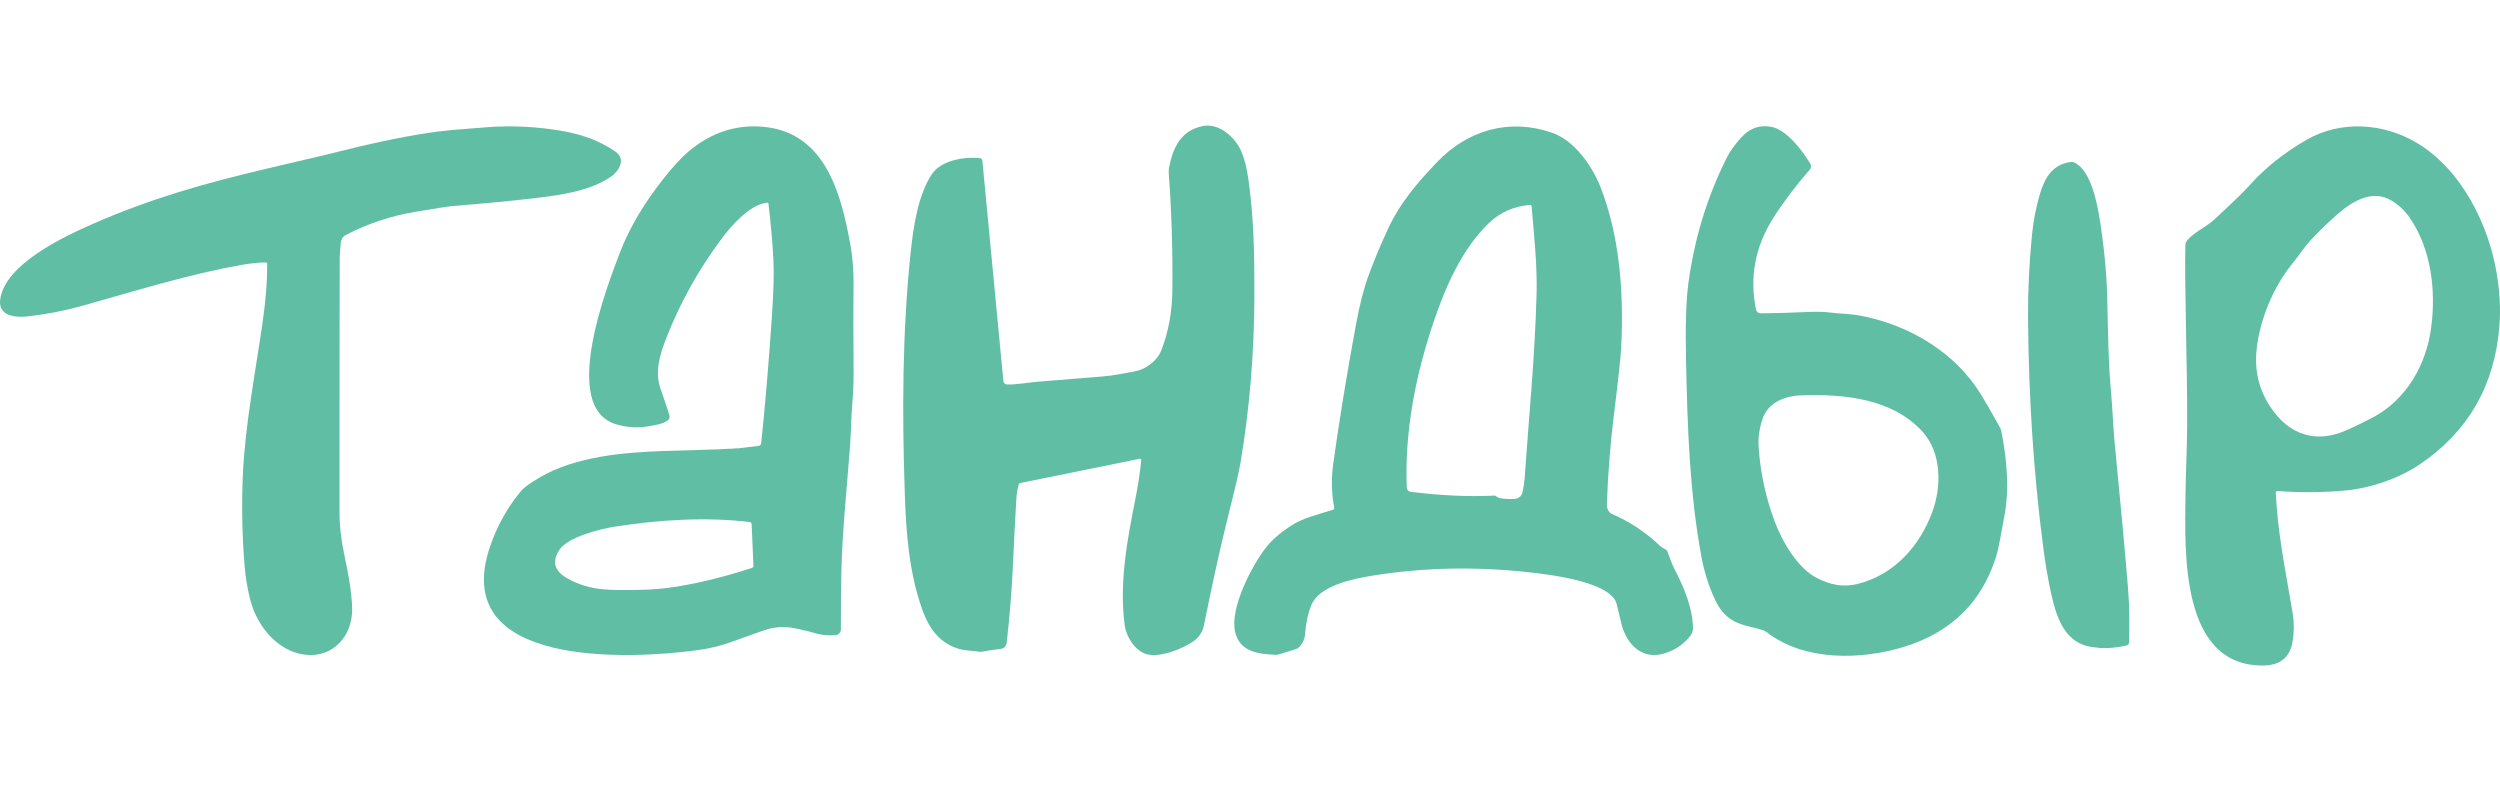
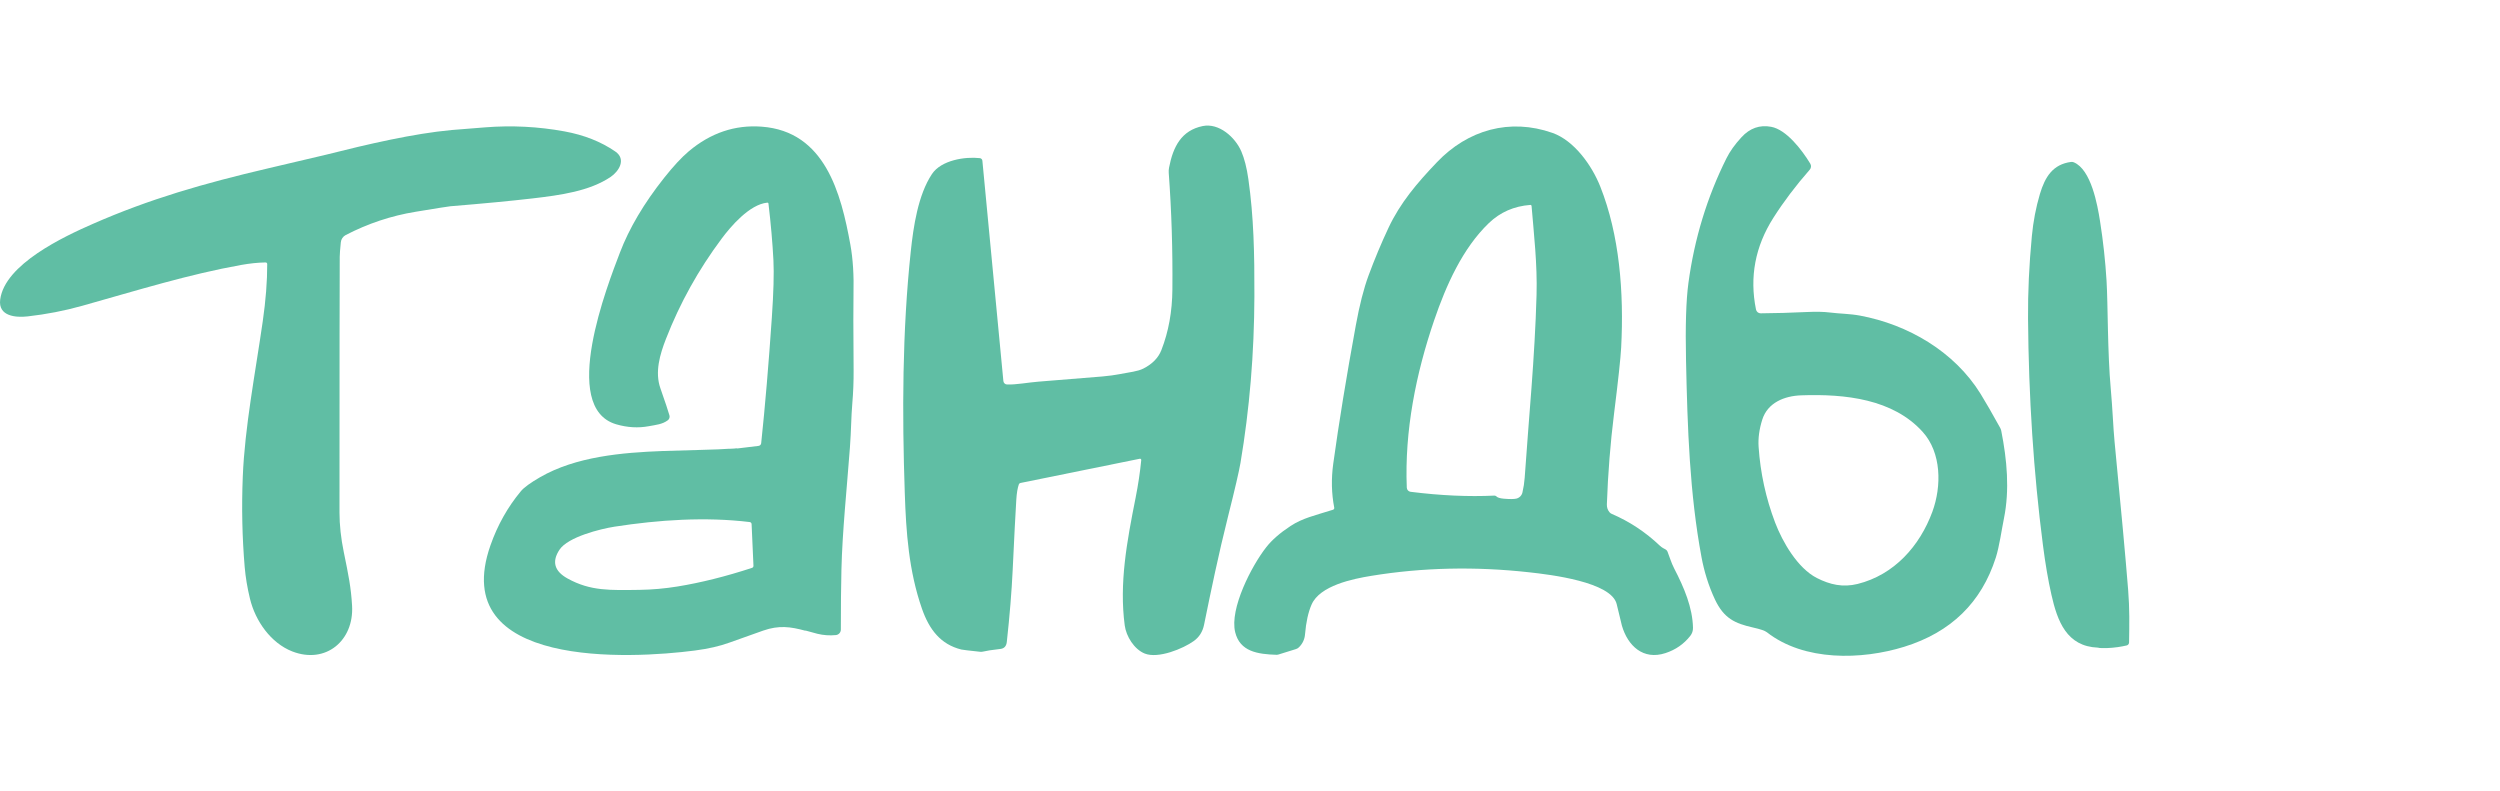
<svg xmlns="http://www.w3.org/2000/svg" width="158" height="50" viewBox="0 0 158 50" fill="none">
  <path d="M72.127 29.075C72.128 29.063 72.126 29.051 72.121 29.04C72.117 29.029 72.11 29.019 72.101 29.011C72.093 29.003 72.082 28.997 72.071 28.994C72.059 28.991 72.047 28.991 72.036 28.993L64.488 30.525C64.466 30.53 64.446 30.54 64.429 30.555C64.413 30.57 64.4 30.588 64.392 30.61C64.31 30.84 64.256 31.165 64.23 31.586C64.177 32.429 64.101 33.91 64.001 36.029C63.937 37.391 63.813 38.905 63.63 40.572C63.601 40.839 63.465 40.986 63.221 41.014C62.709 41.071 62.336 41.129 62.1 41.186C62.057 41.196 62.013 41.199 61.968 41.195C61.234 41.117 60.831 41.069 60.76 41.051C59.447 40.727 58.727 39.786 58.269 38.475C57.436 36.088 57.264 33.639 57.182 31.16C57.011 26.135 57.02 20.939 57.563 15.87C57.728 14.326 58.019 12.324 58.899 11C59.489 10.115 61.001 9.888 61.93 9.995C61.97 10 62.008 10.018 62.036 10.048C62.065 10.078 62.083 10.116 62.086 10.157L63.413 24.081C63.419 24.14 63.445 24.195 63.488 24.235C63.53 24.275 63.586 24.298 63.644 24.3C64.225 24.32 64.967 24.173 65.636 24.12C67.928 23.937 69.276 23.827 69.679 23.792C70.087 23.756 70.461 23.705 70.8 23.638C71.388 23.521 71.889 23.482 72.261 23.293C72.829 23.005 73.209 22.615 73.401 22.122C73.853 20.964 74.084 19.689 74.095 18.298C74.118 15.773 74.041 13.314 73.864 10.921C73.856 10.81 73.863 10.7 73.885 10.591C74.141 9.265 74.666 8.245 76.011 7.967C77.035 7.757 78.061 8.664 78.452 9.57C78.646 10.019 78.795 10.603 78.897 11.322C79.237 13.71 79.286 16.032 79.278 18.713C79.266 22.337 78.972 25.852 78.398 29.257C78.309 29.782 78.05 30.9 77.619 32.612C77.006 35.051 76.536 37.332 76.097 39.483C76.009 39.921 75.792 40.264 75.447 40.513C74.778 40.995 73.202 41.645 72.349 41.305C71.68 41.037 71.174 40.216 71.083 39.526C70.729 36.868 71.218 34.232 71.771 31.456C71.934 30.636 72.052 29.842 72.127 29.075Z" fill="#60BEA4" />
  <path d="M16.785 16.586C16.308 16.594 15.793 16.647 15.241 16.745C11.943 17.334 8.741 18.331 5.191 19.328C4.079 19.641 2.921 19.864 1.754 19.996C0.998 20.083 -0.127 19.99 0.012 18.932C0.303 16.701 4.03 14.954 5.874 14.147C9.452 12.578 12.821 11.605 16.984 10.63C19.21 10.11 20.407 9.828 20.576 9.785C23.281 9.102 26.124 8.443 28.539 8.218C28.684 8.205 29.39 8.148 30.656 8.049C32.342 7.915 34.015 8 35.676 8.304C36.914 8.531 37.983 8.954 38.885 9.574C39.601 10.066 39.112 10.833 38.583 11.188C37.258 12.077 35.443 12.333 33.646 12.541C32.287 12.699 30.56 12.864 28.465 13.035C28.351 13.045 27.617 13.161 26.266 13.384C24.725 13.636 23.252 14.127 21.846 14.856C21.762 14.9 21.689 14.965 21.636 15.045C21.582 15.124 21.549 15.216 21.54 15.312C21.495 15.756 21.472 16.061 21.471 16.226C21.462 17.334 21.457 22.721 21.456 32.389C21.456 33.181 21.547 34.019 21.729 34.902C22.027 36.351 22.184 37.125 22.251 38.281C22.381 40.479 20.594 41.992 18.476 41.172C17.116 40.643 16.138 39.247 15.797 37.834C15.631 37.148 15.521 36.485 15.465 35.845C15.306 33.969 15.265 32.059 15.344 30.116C15.472 26.98 16.133 23.593 16.605 20.313C16.797 18.983 16.891 17.774 16.888 16.688C16.888 16.674 16.885 16.661 16.88 16.648C16.875 16.636 16.867 16.625 16.858 16.615C16.848 16.606 16.837 16.598 16.824 16.593C16.812 16.588 16.799 16.586 16.785 16.586Z" fill="#60BEA4" />
  <path d="M48.135 8.005C52.144 8.3 53.155 12.217 53.745 15.472C53.906 16.358 53.971 17.401 53.941 18.602C53.926 19.184 53.929 20.779 53.948 23.385C53.953 24.109 53.925 24.809 53.867 25.484C53.789 26.387 53.799 27.166 53.715 28.282C53.521 30.883 53.236 33.57 53.178 36.016C53.153 37.065 53.141 38.323 53.142 39.788C53.142 39.875 53.11 39.959 53.051 40.024C52.993 40.088 52.913 40.128 52.827 40.137C52.431 40.176 52.042 40.148 51.659 40.055L50.904 39.849L50.9 39.862C49.953 39.605 49.23 39.507 48.235 39.853C47.414 40.139 46.703 40.392 46.103 40.612C45.492 40.836 44.761 41.003 43.911 41.114C39.891 41.636 28.253 42.29 30.997 34.466C31.447 33.182 32.09 32.039 32.925 31.038C33.119 30.806 33.52 30.514 34.127 30.163C36.394 28.852 39.311 28.601 41.908 28.503C43.199 28.456 45.579 28.414 46.071 28.361C46.091 28.361 46.111 28.363 46.131 28.363L46.428 28.347C46.463 28.345 46.498 28.339 46.532 28.332C46.556 28.34 46.581 28.345 46.606 28.342L47.939 28.181C47.982 28.175 48.023 28.156 48.053 28.125C48.084 28.094 48.102 28.053 48.107 28.01C48.354 25.669 48.579 23.024 48.78 20.074C48.889 18.48 48.922 17.274 48.881 16.457C48.824 15.354 48.72 14.157 48.567 12.867C48.566 12.859 48.564 12.85 48.56 12.842C48.556 12.834 48.55 12.827 48.543 12.822C48.536 12.816 48.529 12.811 48.52 12.809C48.512 12.806 48.503 12.806 48.494 12.807C47.366 12.918 46.183 14.313 45.608 15.083C44.141 17.049 42.969 19.157 42.093 21.407C41.702 22.405 41.379 23.517 41.736 24.537C42.045 25.42 42.236 25.992 42.309 26.253C42.325 26.309 42.324 26.368 42.305 26.423C42.287 26.478 42.253 26.526 42.207 26.56C41.855 26.822 41.465 26.849 41.004 26.936C40.335 27.061 39.649 27.021 38.947 26.816C35.354 25.768 38.404 17.998 39.176 15.972C39.764 14.429 40.694 12.855 41.966 11.249C42.556 10.506 43.077 9.943 43.53 9.562C44.913 8.399 46.448 7.88 48.135 8.005ZM47.385 32.994C44.57 32.654 41.639 32.853 38.838 33.286C37.938 33.427 35.9 33.936 35.364 34.736C34.862 35.489 35.031 36.097 35.87 36.561C37.329 37.368 38.578 37.302 40.43 37.279C41.22 37.267 42.017 37.197 42.82 37.066C44.293 36.826 45.863 36.434 47.529 35.889C47.556 35.88 47.58 35.863 47.596 35.839C47.612 35.816 47.62 35.787 47.619 35.759L47.501 33.12C47.499 33.089 47.487 33.059 47.466 33.036C47.444 33.014 47.416 32.998 47.385 32.994Z" fill="#60BEA4" />
  <path d="M84.324 32.084C84.15 31.189 84.129 30.261 84.262 29.301C84.616 26.734 85.09 23.824 85.686 20.571C85.922 19.28 86.191 18.227 86.492 17.413C86.874 16.38 87.293 15.377 87.751 14.403C88.497 12.814 89.557 11.57 90.815 10.252C92.772 8.2 95.424 7.456 98.109 8.397C99.486 8.881 100.604 10.445 101.14 11.797C102.348 14.844 102.641 18.454 102.458 21.962C102.422 22.639 102.272 24.03 102.009 26.134C101.775 28.007 101.623 29.92 101.554 31.872C101.548 32.068 101.604 32.236 101.723 32.376C101.759 32.42 101.806 32.454 101.859 32.476C102.982 32.957 103.996 33.627 104.902 34.487C104.965 34.548 105.037 34.6 105.114 34.643L105.261 34.722C105.316 34.752 105.36 34.8 105.384 34.858C105.505 35.152 105.621 35.567 105.807 35.924C106.44 37.144 106.97 38.4 106.997 39.678C107.001 39.863 106.941 40.043 106.826 40.187C106.421 40.704 105.897 41.067 105.254 41.277C103.848 41.736 102.876 40.814 102.505 39.544C102.482 39.464 102.372 39.009 102.175 38.18C101.839 36.777 97.985 36.316 96.641 36.169C93.224 35.791 89.904 35.865 86.68 36.391C85.479 36.586 83.412 37.011 82.89 38.212C82.68 38.693 82.543 39.317 82.478 40.086C82.453 40.406 82.324 40.68 82.093 40.908C82.04 40.962 81.974 41.001 81.9 41.023L80.783 41.37C80.754 41.379 80.723 41.384 80.692 41.384C79.463 41.348 78.364 41.172 78.064 39.956C77.7 38.474 79.104 35.756 80.03 34.58C80.388 34.124 80.898 33.679 81.56 33.245C82.322 32.744 83.082 32.583 84.247 32.216C84.273 32.207 84.296 32.189 84.31 32.165C84.325 32.141 84.33 32.111 84.324 32.084ZM94.575 31.374C94.645 31.448 94.797 31.495 95.033 31.517C95.408 31.549 95.673 31.548 95.829 31.513C95.924 31.491 96.011 31.443 96.08 31.374C96.148 31.305 96.197 31.219 96.218 31.124C96.291 30.812 96.338 30.503 96.36 30.195C96.623 26.366 96.999 22.649 97.11 18.638C97.164 16.695 96.941 14.789 96.795 13.017C96.793 12.998 96.784 12.981 96.769 12.968C96.755 12.956 96.736 12.95 96.717 12.951C95.686 13.029 94.813 13.411 94.098 14.097C92.438 15.691 91.398 18.022 90.643 20.231C89.48 23.633 88.764 27.246 88.909 30.819C88.911 30.885 88.937 30.947 88.981 30.995C89.025 31.043 89.085 31.074 89.15 31.082C91.046 31.32 92.812 31.4 94.447 31.322C94.471 31.321 94.494 31.325 94.516 31.334C94.539 31.343 94.558 31.357 94.575 31.374Z" fill="#60BEA4" />
  <path d="M110.979 19.562C110.993 19.63 111.03 19.691 111.084 19.735C111.138 19.779 111.205 19.803 111.274 19.802C112.207 19.795 113.185 19.768 114.209 19.719C114.779 19.692 115.258 19.702 115.645 19.75C116.287 19.831 116.887 19.824 117.549 19.946C120.578 20.509 123.514 22.21 125.172 24.891C125.487 25.4 125.9 26.117 126.411 27.041C126.443 27.099 126.465 27.161 126.479 27.225C126.844 29.067 127.016 30.957 126.649 32.768C126.511 33.444 126.356 34.552 126.135 35.239C125.226 38.083 123.297 39.962 120.347 40.876C117.654 41.712 114.025 41.805 111.664 39.956C111.541 39.861 111.25 39.761 110.791 39.659C109.641 39.4 108.95 39.076 108.39 37.897C107.978 37.025 107.696 36.084 107.534 35.207C106.786 31.183 106.649 27.085 106.557 22.786C106.51 20.614 106.56 18.981 106.708 17.886C107.087 15.084 107.888 12.459 109.11 10.009C109.327 9.572 109.643 9.128 110.059 8.677C110.588 8.099 111.215 7.878 111.938 8.014C112.897 8.191 113.88 9.466 114.411 10.346C114.446 10.405 114.461 10.473 114.455 10.54C114.449 10.608 114.422 10.672 114.377 10.723C113.488 11.738 112.72 12.754 112.073 13.773C110.927 15.576 110.562 17.506 110.979 19.562ZM111.374 26.525C111.184 27.126 111.107 27.7 111.144 28.246C111.255 29.89 111.602 31.484 112.188 33.027C112.66 34.266 113.612 35.908 114.822 36.528C115.658 36.954 116.47 37.137 117.404 36.905C119.717 36.328 121.333 34.503 122.127 32.34C122.718 30.724 122.705 28.615 121.513 27.295C119.641 25.223 116.639 24.886 113.833 24.985C112.778 25.022 111.712 25.445 111.374 26.525Z" fill="#60BEA4" />
-   <path d="M143.827 31.138C143.957 33.606 144.338 35.513 144.887 38.692C144.998 39.337 144.994 39.98 144.875 40.621C144.692 41.618 144.012 42.058 143.018 42.062C137.769 42.082 138.086 34.84 138.122 31.26C138.137 29.896 138.219 28.451 138.228 26.898C138.246 23.163 138.049 17.976 138.117 15.466C138.119 15.398 138.139 15.333 138.176 15.278C138.523 14.743 139.396 14.376 139.934 13.88C141.073 12.831 141.797 12.132 142.106 11.781C143.12 10.638 144.345 9.655 145.782 8.831C147.971 7.577 150.648 7.787 152.738 9.027C155.546 10.693 157.299 14.181 157.809 17.375C157.991 18.513 158.043 19.585 157.964 20.59C157.67 24.357 155.992 27.276 152.93 29.348C151.63 30.226 149.832 30.864 148.126 31.01C146.72 31.129 145.322 31.137 143.935 31.032C143.921 31.031 143.906 31.033 143.893 31.038C143.879 31.043 143.867 31.05 143.857 31.061C143.847 31.071 143.839 31.083 143.834 31.096C143.828 31.11 143.826 31.124 143.827 31.138ZM143.49 25.722C144.661 27.481 146.362 28.07 148.337 27.174C149.001 26.874 149.559 26.602 150.009 26.358C152.102 25.225 153.34 23.045 153.65 20.709C153.967 18.312 153.643 15.696 152.268 13.727C151.971 13.302 151.604 12.956 151.165 12.688C149.927 11.935 148.681 12.719 147.754 13.519C147.18 14.016 146.629 14.545 146.101 15.108C145.615 15.626 145.288 16.159 144.906 16.623C143.642 18.158 142.807 20.267 142.617 22.1C142.479 23.434 142.77 24.641 143.49 25.722Z" fill="#60BEA4" />
  <path d="M131.065 10.258C132.159 10.716 132.558 12.934 132.722 13.978C132.921 15.243 133.058 16.5 133.134 17.749C133.223 19.204 133.192 22.304 133.401 24.58C133.509 25.768 133.557 27.05 133.64 27.911C134.053 32.166 134.34 35.286 134.498 37.272C134.596 38.501 134.575 39.457 134.557 40.606C134.556 40.65 134.54 40.692 134.513 40.725C134.486 40.759 134.448 40.783 134.406 40.793C134.21 40.838 134.02 40.872 133.835 40.899C133.832 40.9 133.829 40.9 133.826 40.9C133.374 40.965 132.969 40.967 132.705 40.953C132.673 40.941 132.633 40.934 132.587 40.931C130.608 40.852 130.028 39.259 129.649 37.582C129.444 36.676 129.265 35.63 129.113 34.444C128.524 29.876 128.21 25.101 128.172 20.122C128.16 18.482 128.24 16.749 128.413 14.925C128.501 13.996 128.671 13.11 128.921 12.265C129.248 11.167 129.747 10.385 130.89 10.234C130.949 10.227 131.01 10.235 131.065 10.258Z" fill="#60BEA4" />
</svg>